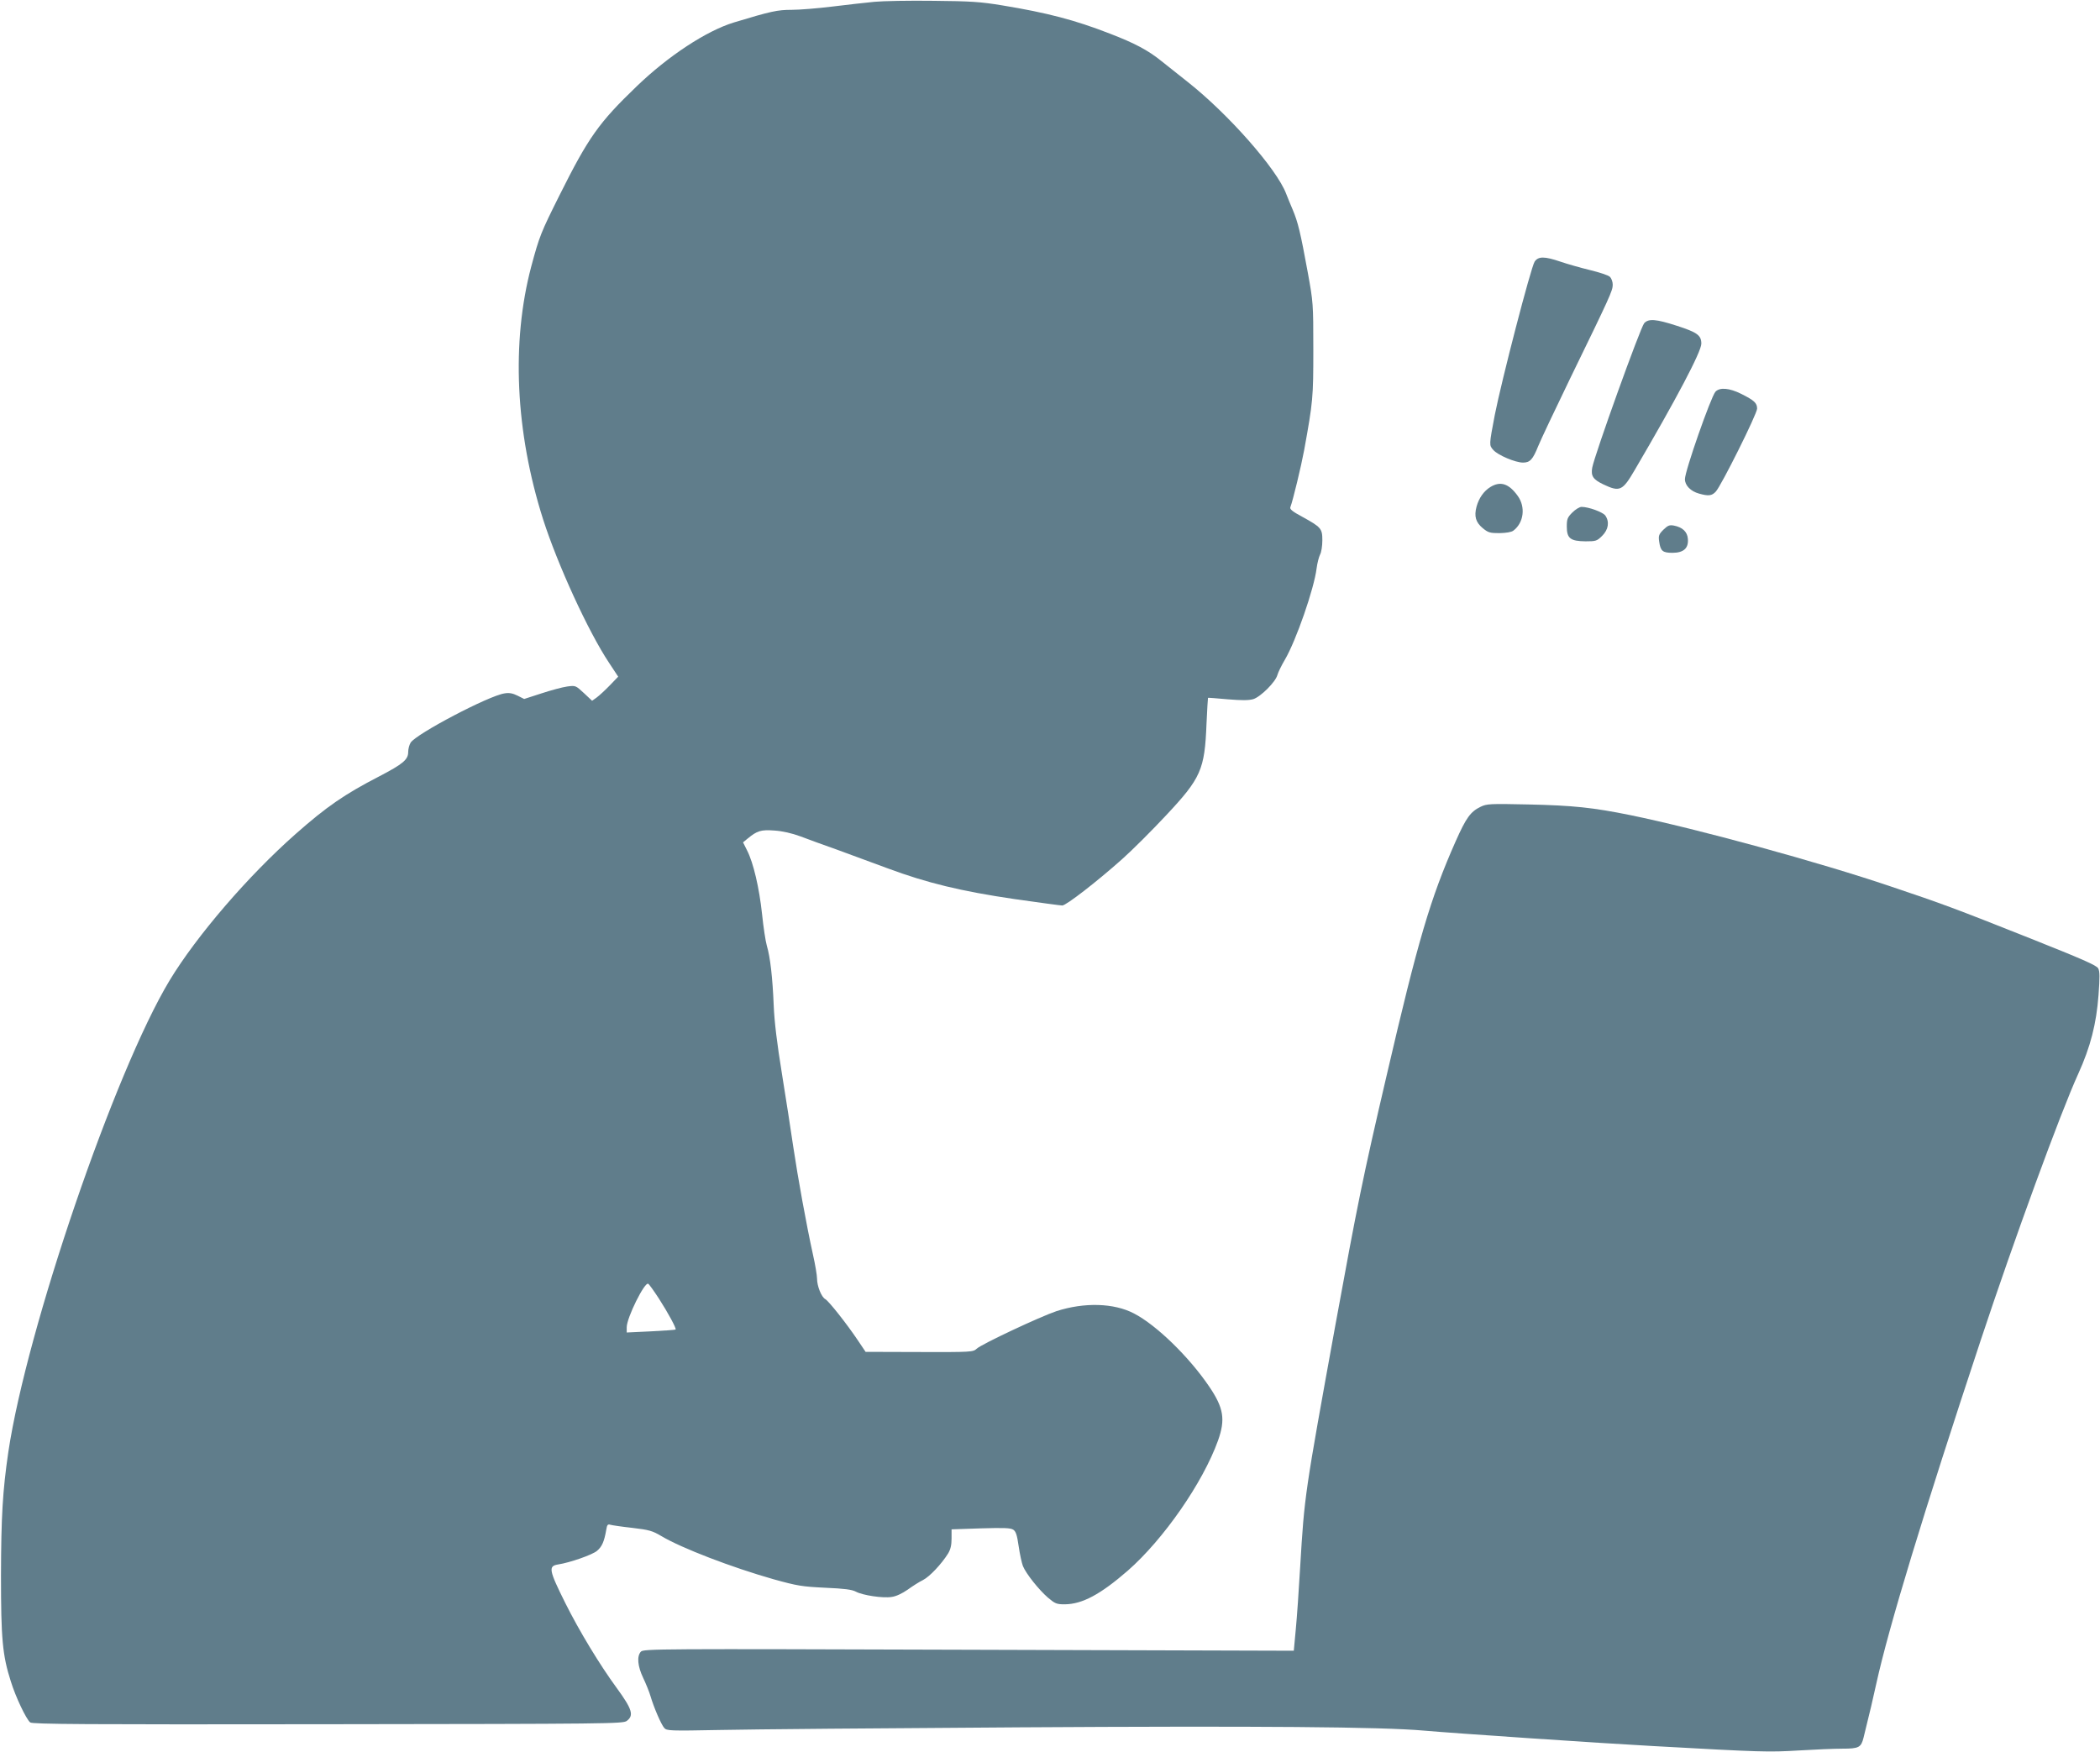
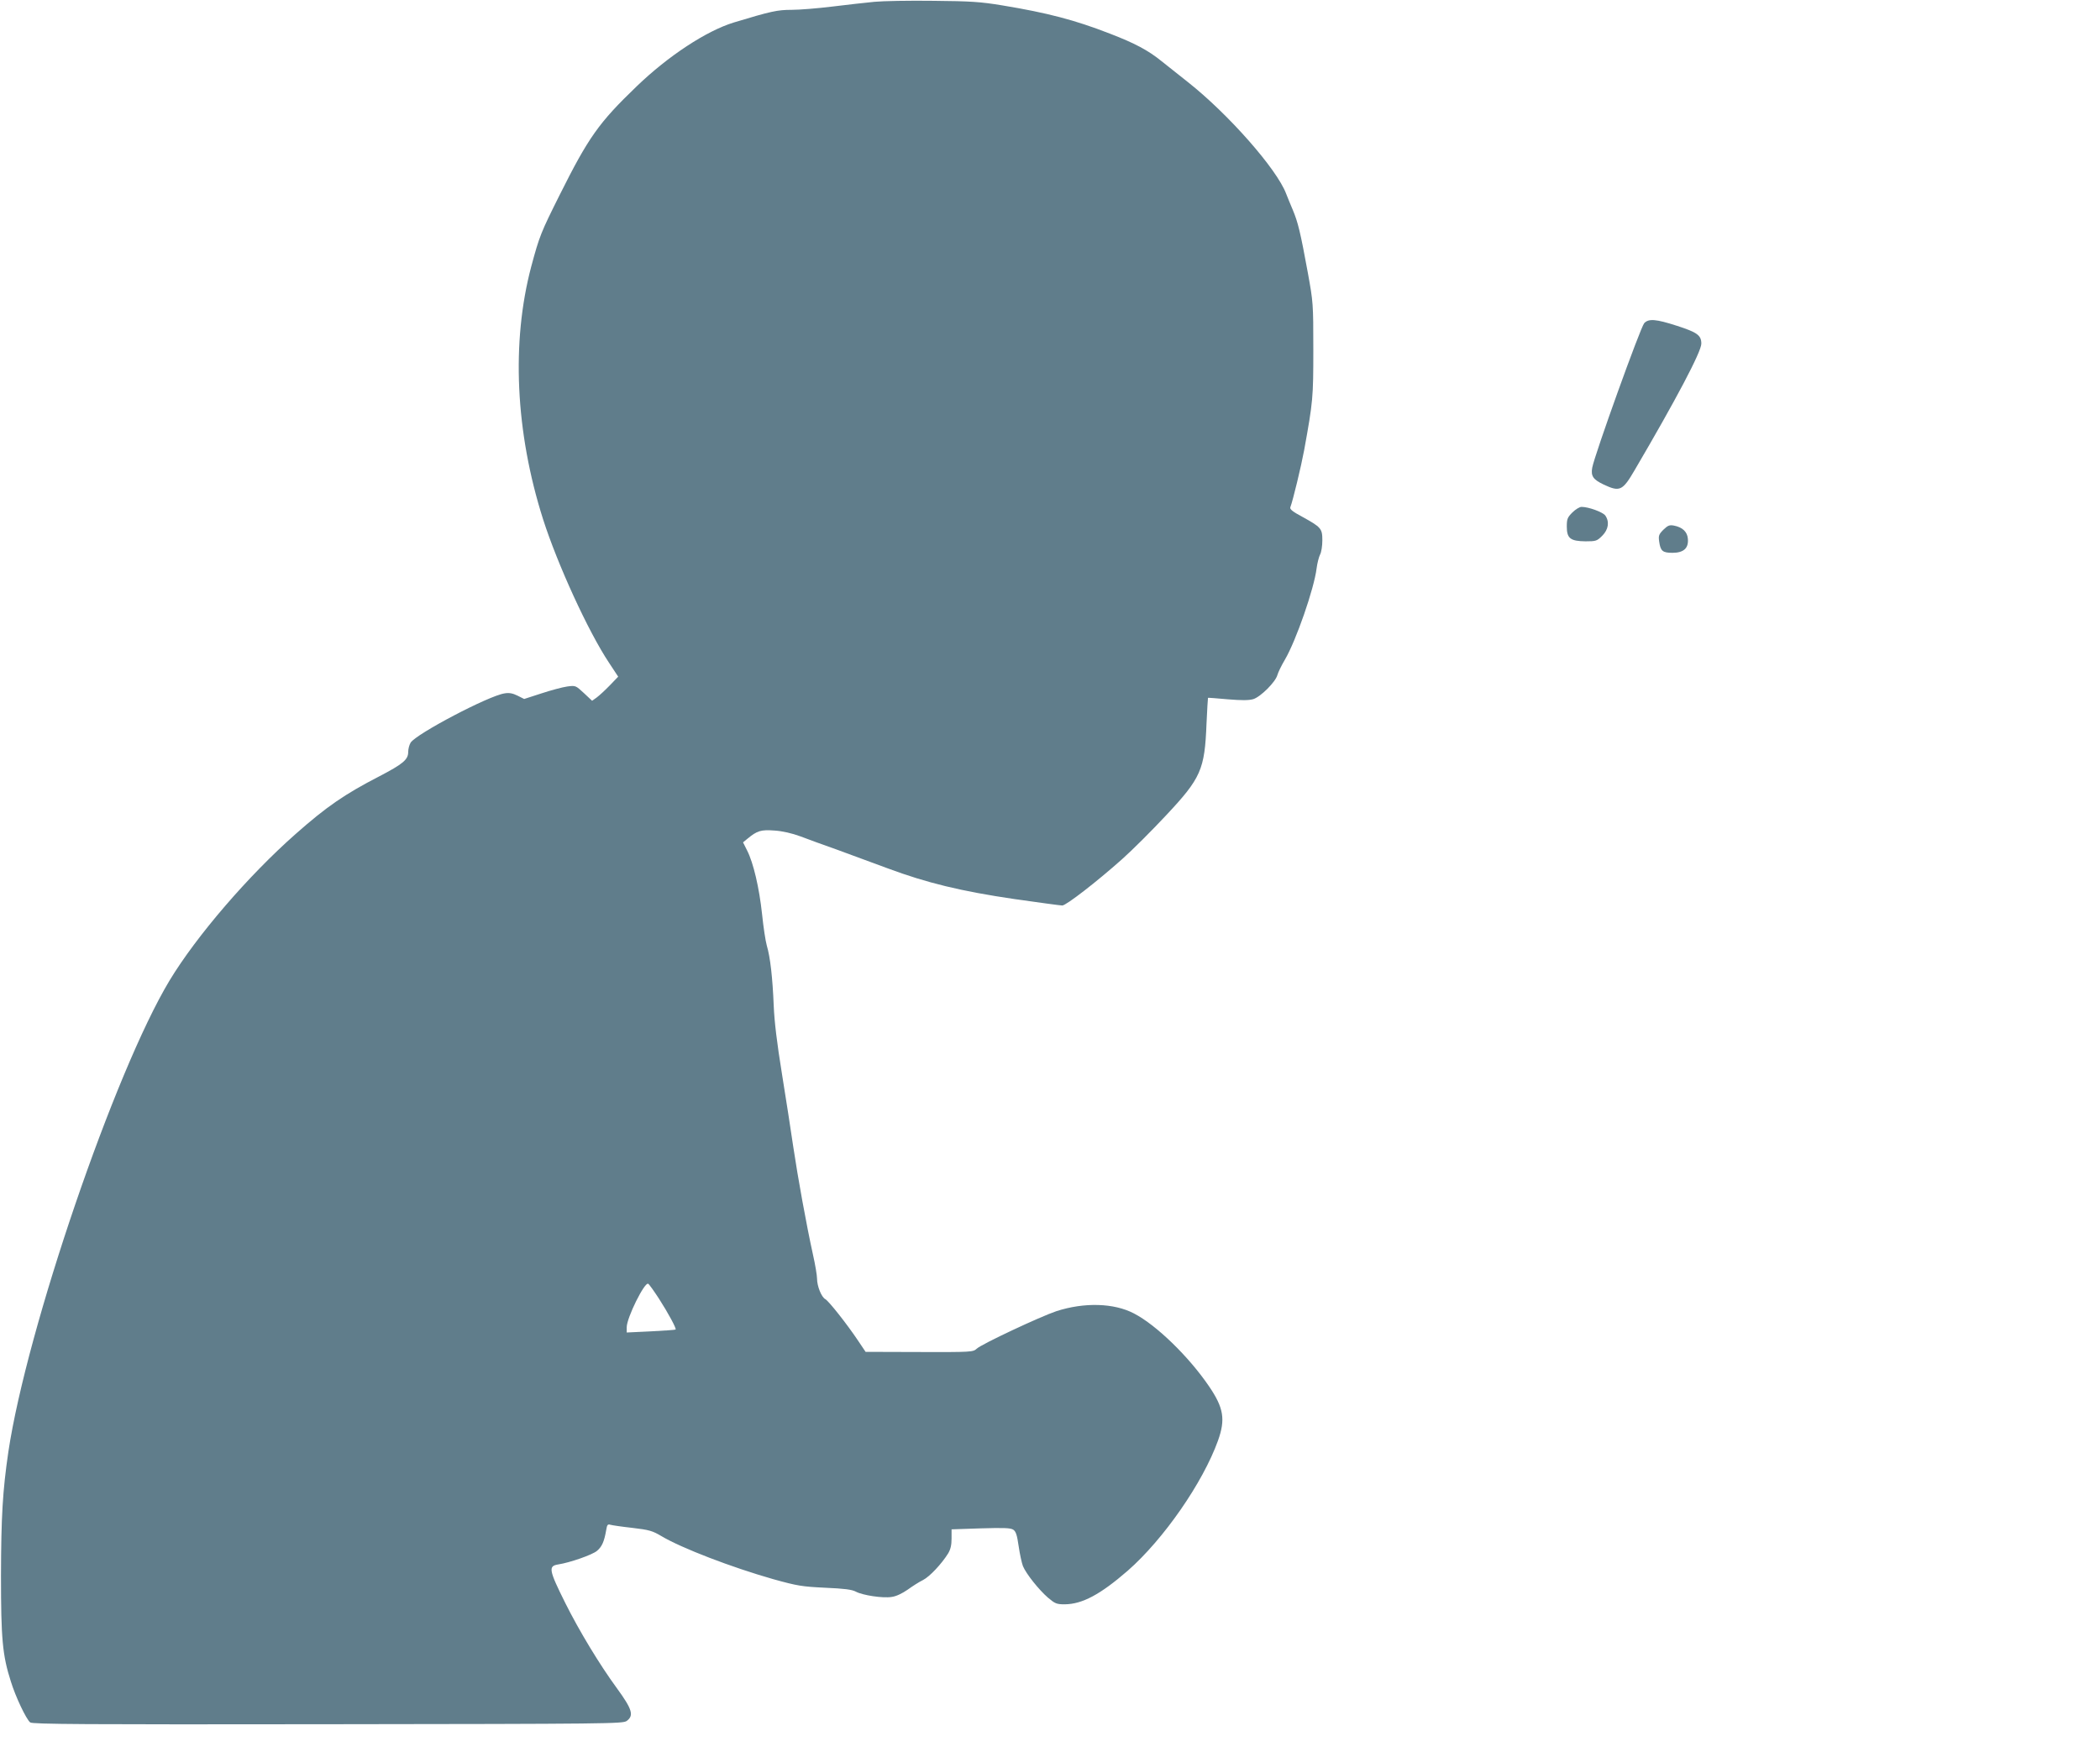
<svg xmlns="http://www.w3.org/2000/svg" version="1.0" width="1280pt" height="1068pt" viewBox="0 0 1280 1068" preserveAspectRatio="xMidYMid meet">
  <g transform="translate(0,1068) scale(0.1,-0.1)" fill="#607d8b" stroke="none">
    <path d="M5330 10669 c-52 -5 -168 -18 -257 -29 -89 -11 -201 -20 -248 -20 -86 0 -124 -8 -352 -77 -167 -51 -400 -204 -592 -389 -232 -223 -294 -311 -470 -663 -114 -228 -123 -250 -173 -436 -122 -461 -97 -1008 72 -1540 88 -275 275 -684 402 -875 l56 -85 -51 -53 c-29 -30 -65 -63 -80 -74 l-28 -20 -50 47 c-50 46 -50 47 -102 40 -29 -4 -99 -23 -157 -42 l-105 -34 -40 20 c-30 15 -52 19 -80 14 -96 -14 -537 -246 -572 -300 -8 -13 -15 -38 -15 -58 0 -46 -33 -73 -177 -148 -209 -108 -319 -183 -509 -351 -288 -254 -604 -621 -769 -894 -334 -555 -870 -2124 -982 -2872 -35 -238 -44 -395 -45 -755 0 -385 9 -486 60 -645 29 -94 93 -229 118 -250 14 -11 323 -13 1814 -11 1722 2 1798 3 1822 20 45 33 34 71 -61 201 -104 142 -228 347 -313 517 -101 203 -105 226 -44 236 72 11 209 59 237 83 30 25 44 57 56 127 5 31 9 37 25 32 10 -3 70 -12 134 -19 103 -12 123 -18 177 -50 124 -74 430 -191 683 -263 148 -41 174 -45 316 -52 116 -5 163 -11 187 -24 41 -22 165 -41 218 -32 26 3 64 21 97 44 29 21 71 48 94 59 41 21 113 98 153 162 15 25 21 51 21 91 l0 56 178 6 c139 4 181 3 198 -8 16 -11 23 -31 33 -101 7 -48 19 -103 26 -121 20 -48 97 -144 152 -192 44 -37 53 -41 103 -41 107 1 217 60 384 205 219 192 458 537 550 793 46 129 35 199 -54 330 -123 181 -321 374 -458 445 -122 64 -303 69 -473 14 -96 -32 -457 -201 -486 -229 -22 -20 -30 -21 -350 -20 l-327 1 -47 70 c-67 100 -177 239 -198 251 -24 12 -51 80 -51 126 0 19 -11 85 -25 147 -40 181 -92 469 -120 657 -14 96 -45 297 -69 445 -30 185 -46 316 -50 415 -7 170 -21 295 -42 365 -8 28 -21 114 -29 192 -17 160 -53 314 -91 388 l-25 50 28 23 c58 48 82 55 163 49 48 -3 106 -16 160 -36 47 -18 146 -54 220 -80 74 -27 215 -79 312 -115 237 -88 445 -139 773 -187 148 -21 279 -39 290 -39 24 1 208 143 364 282 63 56 183 176 267 266 215 229 237 280 248 561 4 85 8 156 9 157 1 1 55 -3 120 -9 86 -7 127 -7 156 1 45 14 136 105 147 147 4 15 24 57 46 94 68 116 178 433 193 556 4 32 14 70 21 84 8 14 14 53 14 87 0 72 -7 80 -123 144 -58 31 -77 46 -72 58 16 42 66 250 84 347 54 298 56 319 56 615 0 280 -1 288 -33 465 -46 252 -61 311 -92 385 -15 36 -34 81 -41 100 -57 150 -352 485 -599 680 -52 41 -124 99 -160 127 -81 66 -164 110 -315 168 -213 83 -382 127 -655 172 -133 22 -193 26 -420 28 -146 2 -308 -1 -360 -6z m-1314 -7905 c56 -87 108 -183 102 -189 -2 -2 -70 -7 -151 -11 l-147 -7 0 32 c0 58 110 279 131 265 6 -3 35 -44 65 -90z" />
-     <path d="M9354 9085 c-23 -35 -202 -726 -243 -935 -35 -184 -35 -184 -9 -213 28 -32 135 -77 181 -77 43 0 60 19 93 101 14 35 101 219 193 409 244 501 261 538 261 574 0 19 -8 40 -18 49 -9 9 -64 27 -122 41 -58 14 -138 37 -179 51 -97 33 -135 33 -157 0z" />
    <path d="M10022 8710 c-23 -25 -302 -801 -317 -881 -9 -51 5 -72 70 -103 98 -46 115 -38 188 87 254 433 407 723 407 772 0 51 -25 69 -149 109 -127 41 -172 45 -199 16z" />
-     <path d="M10456 8292 c-28 -32 -186 -483 -186 -533 0 -38 35 -74 86 -88 57 -16 78 -14 102 12 33 35 252 474 252 506 0 34 -17 50 -97 90 -72 36 -131 41 -157 13z" />
-     <path d="M9084 7711 c-40 -25 -69 -66 -84 -119 -16 -60 -5 -96 38 -132 33 -27 44 -30 102 -30 41 1 72 6 84 15 64 48 76 144 27 212 -54 75 -105 92 -167 54z" />
+     <path d="M9084 7711 z" />
    <path d="M9584 7556 c-30 -30 -34 -40 -34 -86 0 -72 22 -89 114 -90 64 0 70 2 102 34 38 38 45 85 19 123 -15 21 -102 53 -145 53 -12 0 -37 -15 -56 -34z" />
    <path d="M10139 7451 c-28 -28 -31 -37 -26 -72 8 -58 21 -69 81 -69 68 0 99 28 94 85 -3 43 -33 71 -85 81 -27 5 -37 1 -64 -25z" />
-     <path d="M9025 5762 c-62 -30 -88 -66 -153 -212 -153 -346 -228 -598 -421 -1430 -144 -617 -177 -781 -311 -1515 -188 -1036 -189 -1040 -215 -1475 -8 -140 -20 -313 -27 -384 l-12 -129 -1982 6 c-1900 6 -1982 6 -1998 -12 -25 -28 -20 -88 15 -161 17 -36 37 -85 44 -110 20 -68 65 -173 84 -194 15 -17 32 -18 341 -12 179 4 998 11 1820 16 1469 9 2213 3 2470 -20 179 -16 1095 -78 1395 -94 664 -37 705 -38 888 -27 98 6 218 11 267 11 100 0 114 7 129 68 41 165 56 231 77 326 76 346 285 1033 637 2096 203 612 487 1389 594 1623 75 165 111 306 124 481 8 109 8 144 -2 163 -10 18 -96 56 -418 184 -455 181 -533 210 -846 315 -440 149 -1179 351 -1588 435 -227 46 -348 59 -622 65 -233 5 -253 4 -290 -14z" />
  </g>
</svg>